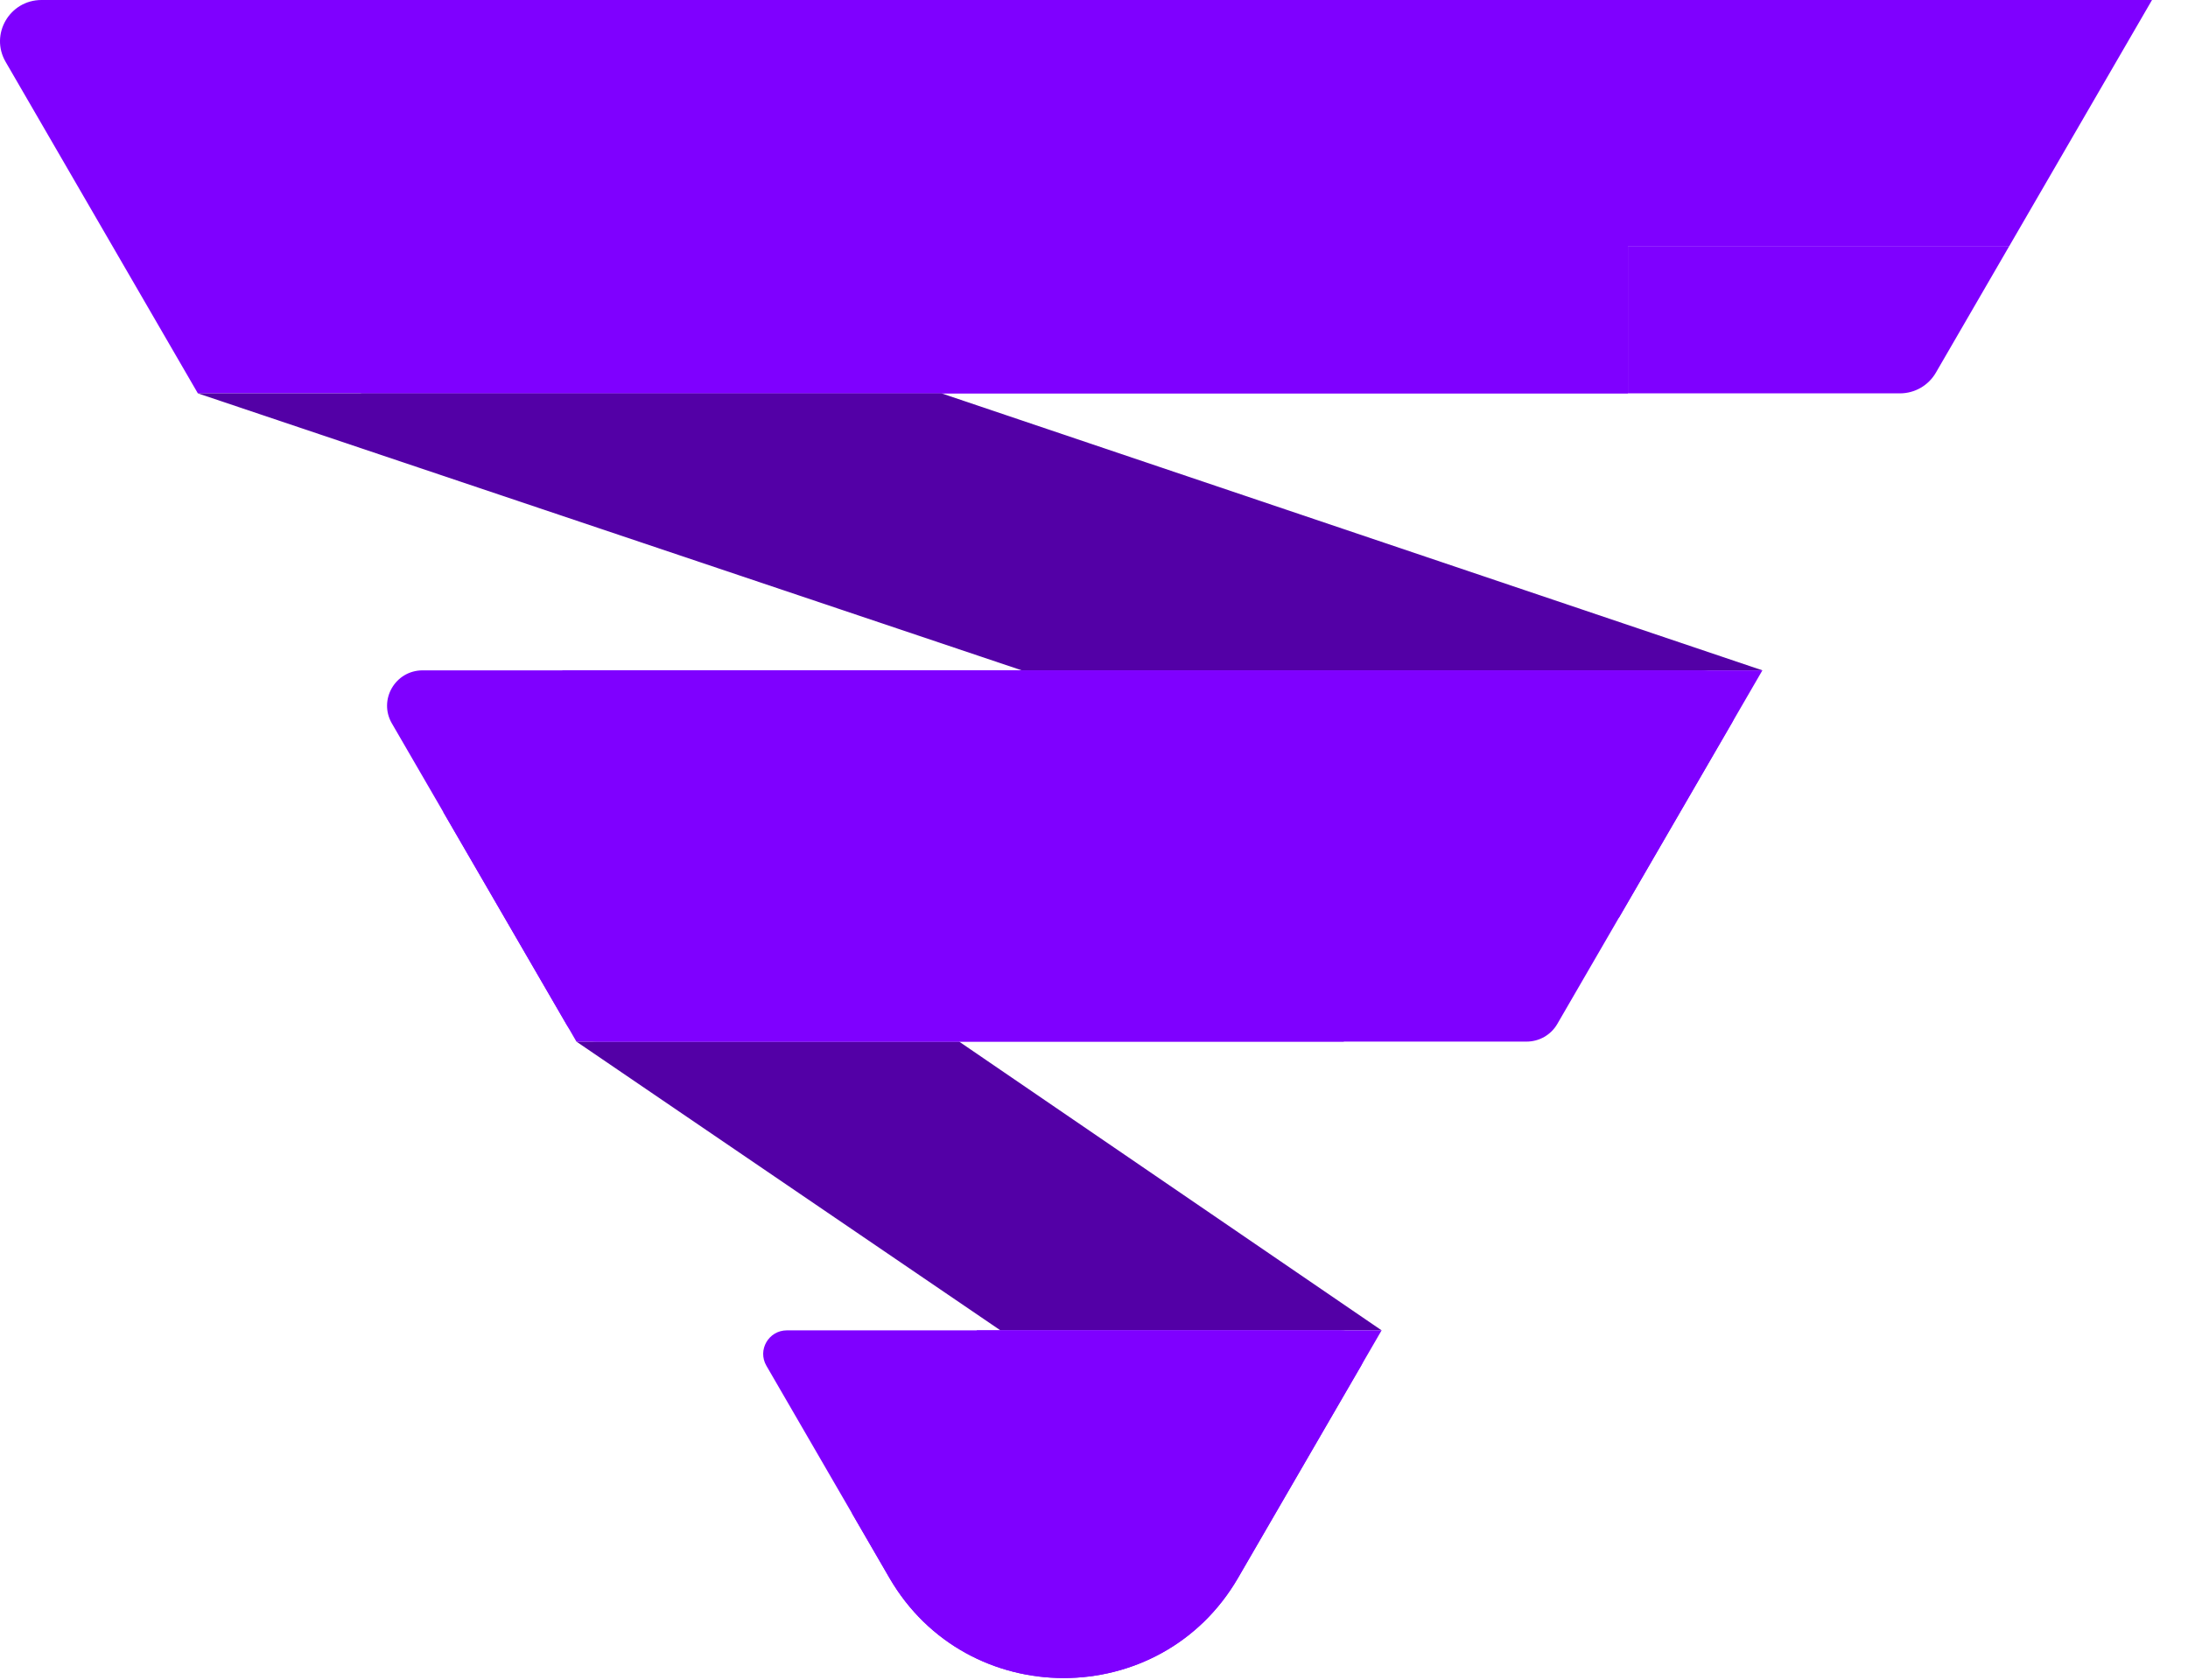
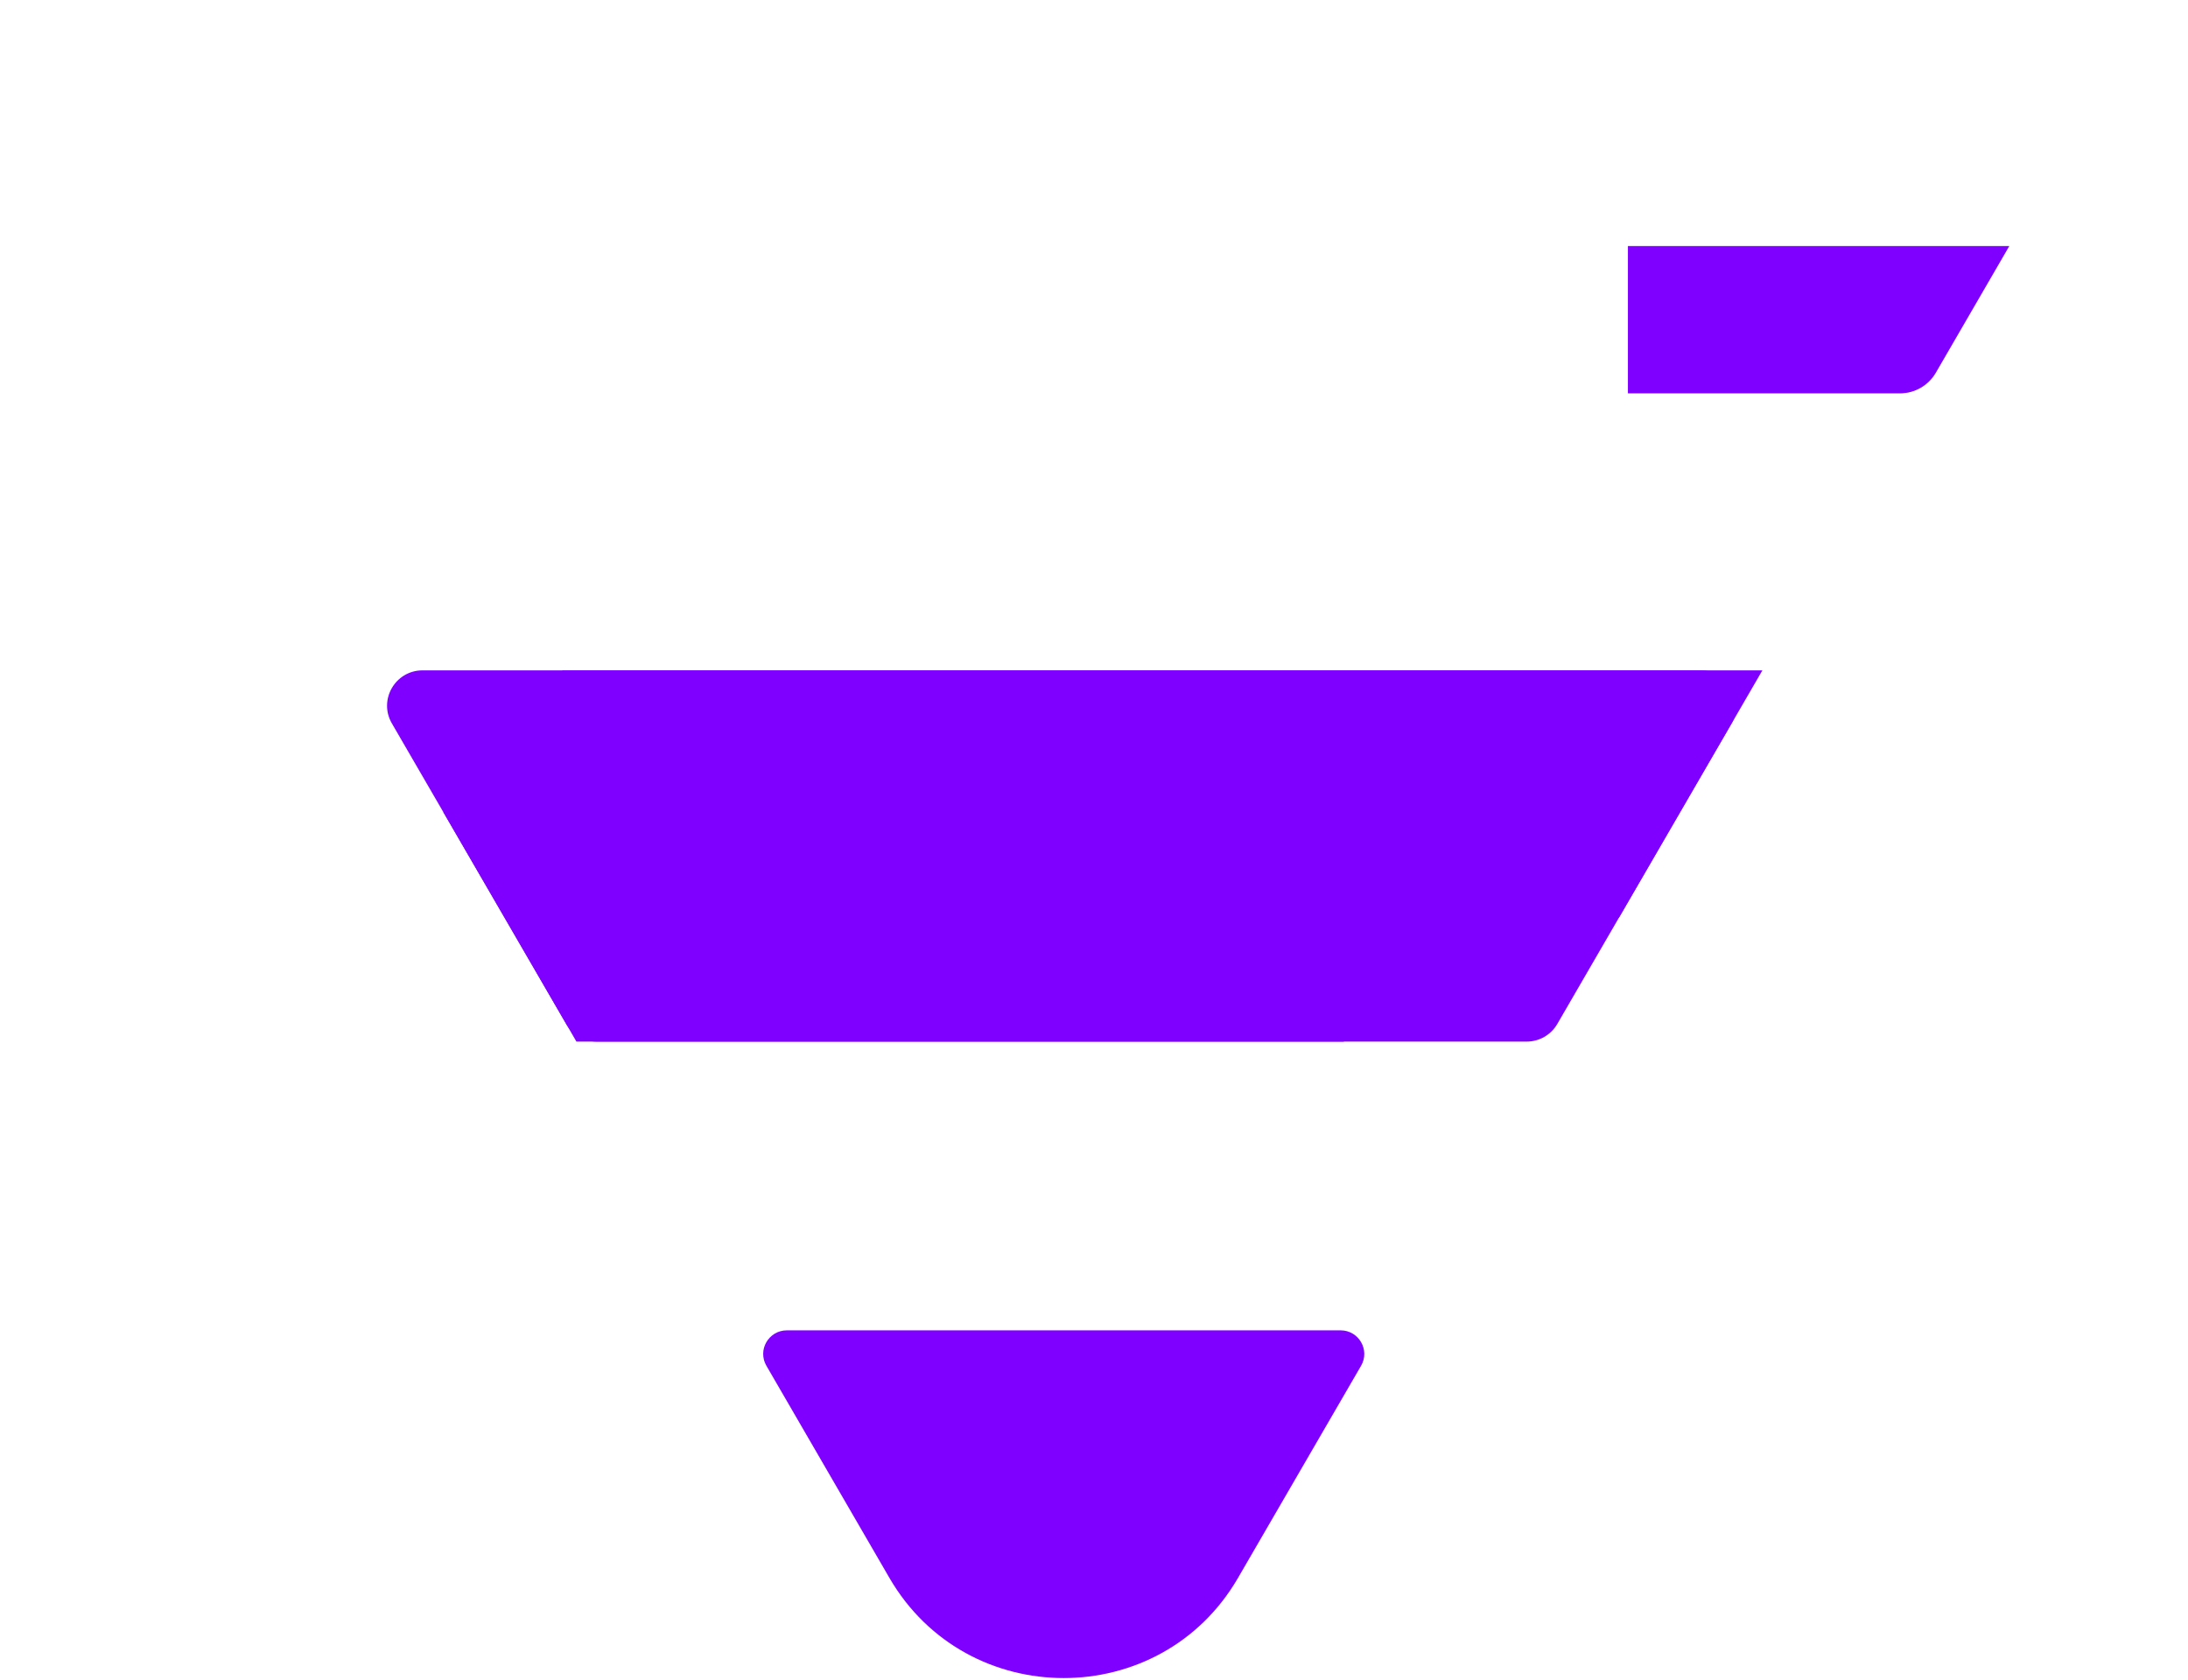
<svg xmlns="http://www.w3.org/2000/svg" width="56" height="43" viewBox="0 0 56 43" fill="none">
  <g clip-path="url(#clip0_13_281)">
-     <path fill-rule="evenodd" clip-rule="evenodd" d="M9.242 10.07H41.665V6.299H51.426L55.079 3.99005e-06L9.242 0V10.07Z" fill="#7F00FF" />
-     <path fill-rule="evenodd" clip-rule="evenodd" d="M51.338 6.299H41.665V10.07H5.064L0.144 1.584C-0.265 0.88 0.246 -7.10702e-08 1.062 0L53.153 4.53452e-06C53.97 4.60558e-06 54.48 0.88 54.072 1.584L51.338 6.299Z" fill="#7F00FF" />
-     <path d="M5.064 10.07L26.152 17.161H45.108L24.097 10.07H5.064Z" fill="#5300A6" />
-     <path d="M14.753 26.665L25.605 34.057H35.361L24.548 26.665H14.753Z" fill="#5300A6" />
    <path fill-rule="evenodd" clip-rule="evenodd" d="M10.029 18.518C9.68 17.915 10.117 17.161 10.817 17.161H43.532C44.232 17.161 44.669 17.915 44.319 18.518L39.858 26.213C39.696 26.493 39.396 26.665 39.071 26.665H15.278C14.953 26.665 14.653 26.493 14.491 26.213L10.029 18.518Z" fill="#7F00FF" />
    <path fill-rule="evenodd" clip-rule="evenodd" d="M11.342 20.782H14.393V17.161H45.107L41.433 23.497H34.393V26.665H14.753L11.342 20.782Z" fill="#7F00FF" />
    <path fill-rule="evenodd" clip-rule="evenodd" d="M20.14 34.057C19.673 34.057 19.382 34.56 19.615 34.963L22.764 40.394C24.747 43.813 29.704 43.813 31.686 40.394L34.836 34.963C35.069 34.56 34.777 34.057 34.311 34.057H20.14Z" fill="#7F00FF" />
-     <path fill-rule="evenodd" clip-rule="evenodd" d="M21.802 38.734L22.764 40.394C24.747 43.813 29.704 43.813 31.687 40.394L35.361 34.057H25V38.734H21.802Z" fill="#7F00FF" />
    <path fill-rule="evenodd" clip-rule="evenodd" d="M41.665 10.07V6.299H51.426L49.546 9.542C49.356 9.869 49.006 10.07 48.627 10.07H41.665Z" fill="#7F00FF" />
  </g>
  <defs>
    <clipPath id="clip0_13_281">
      <rect width="55.079" height="43" fill="white" />
    </clipPath>
  </defs>
</svg>